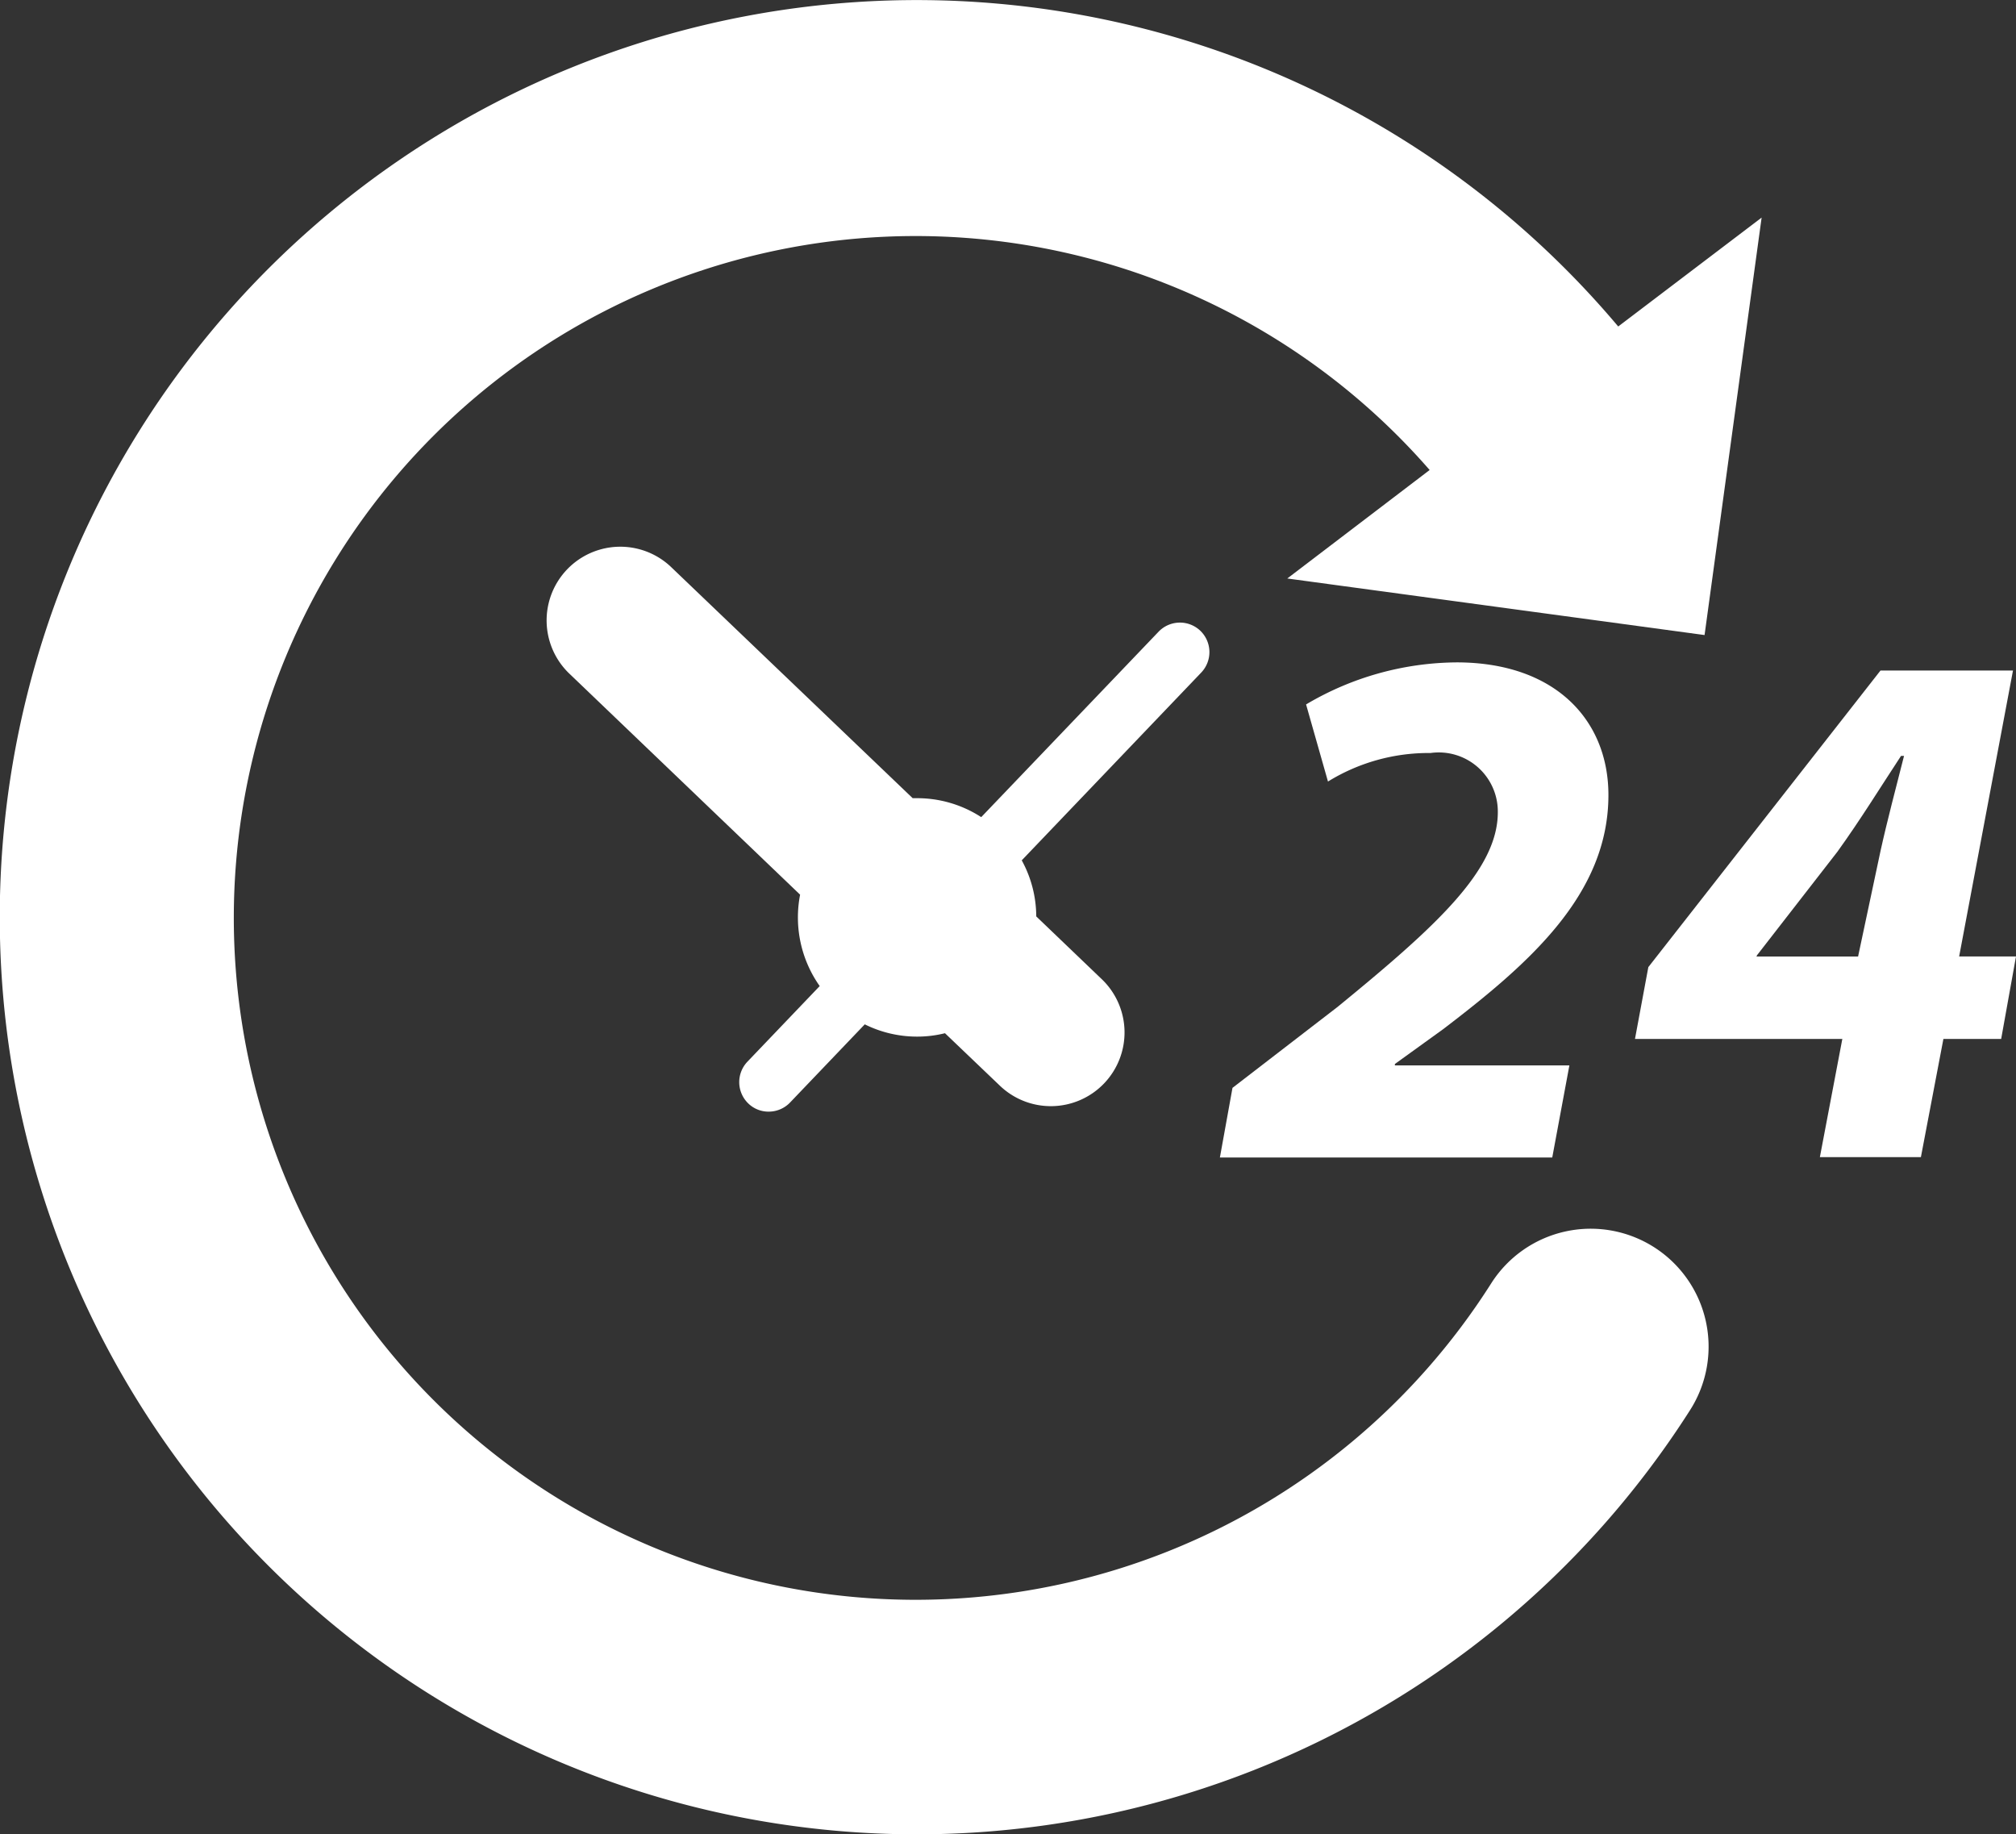
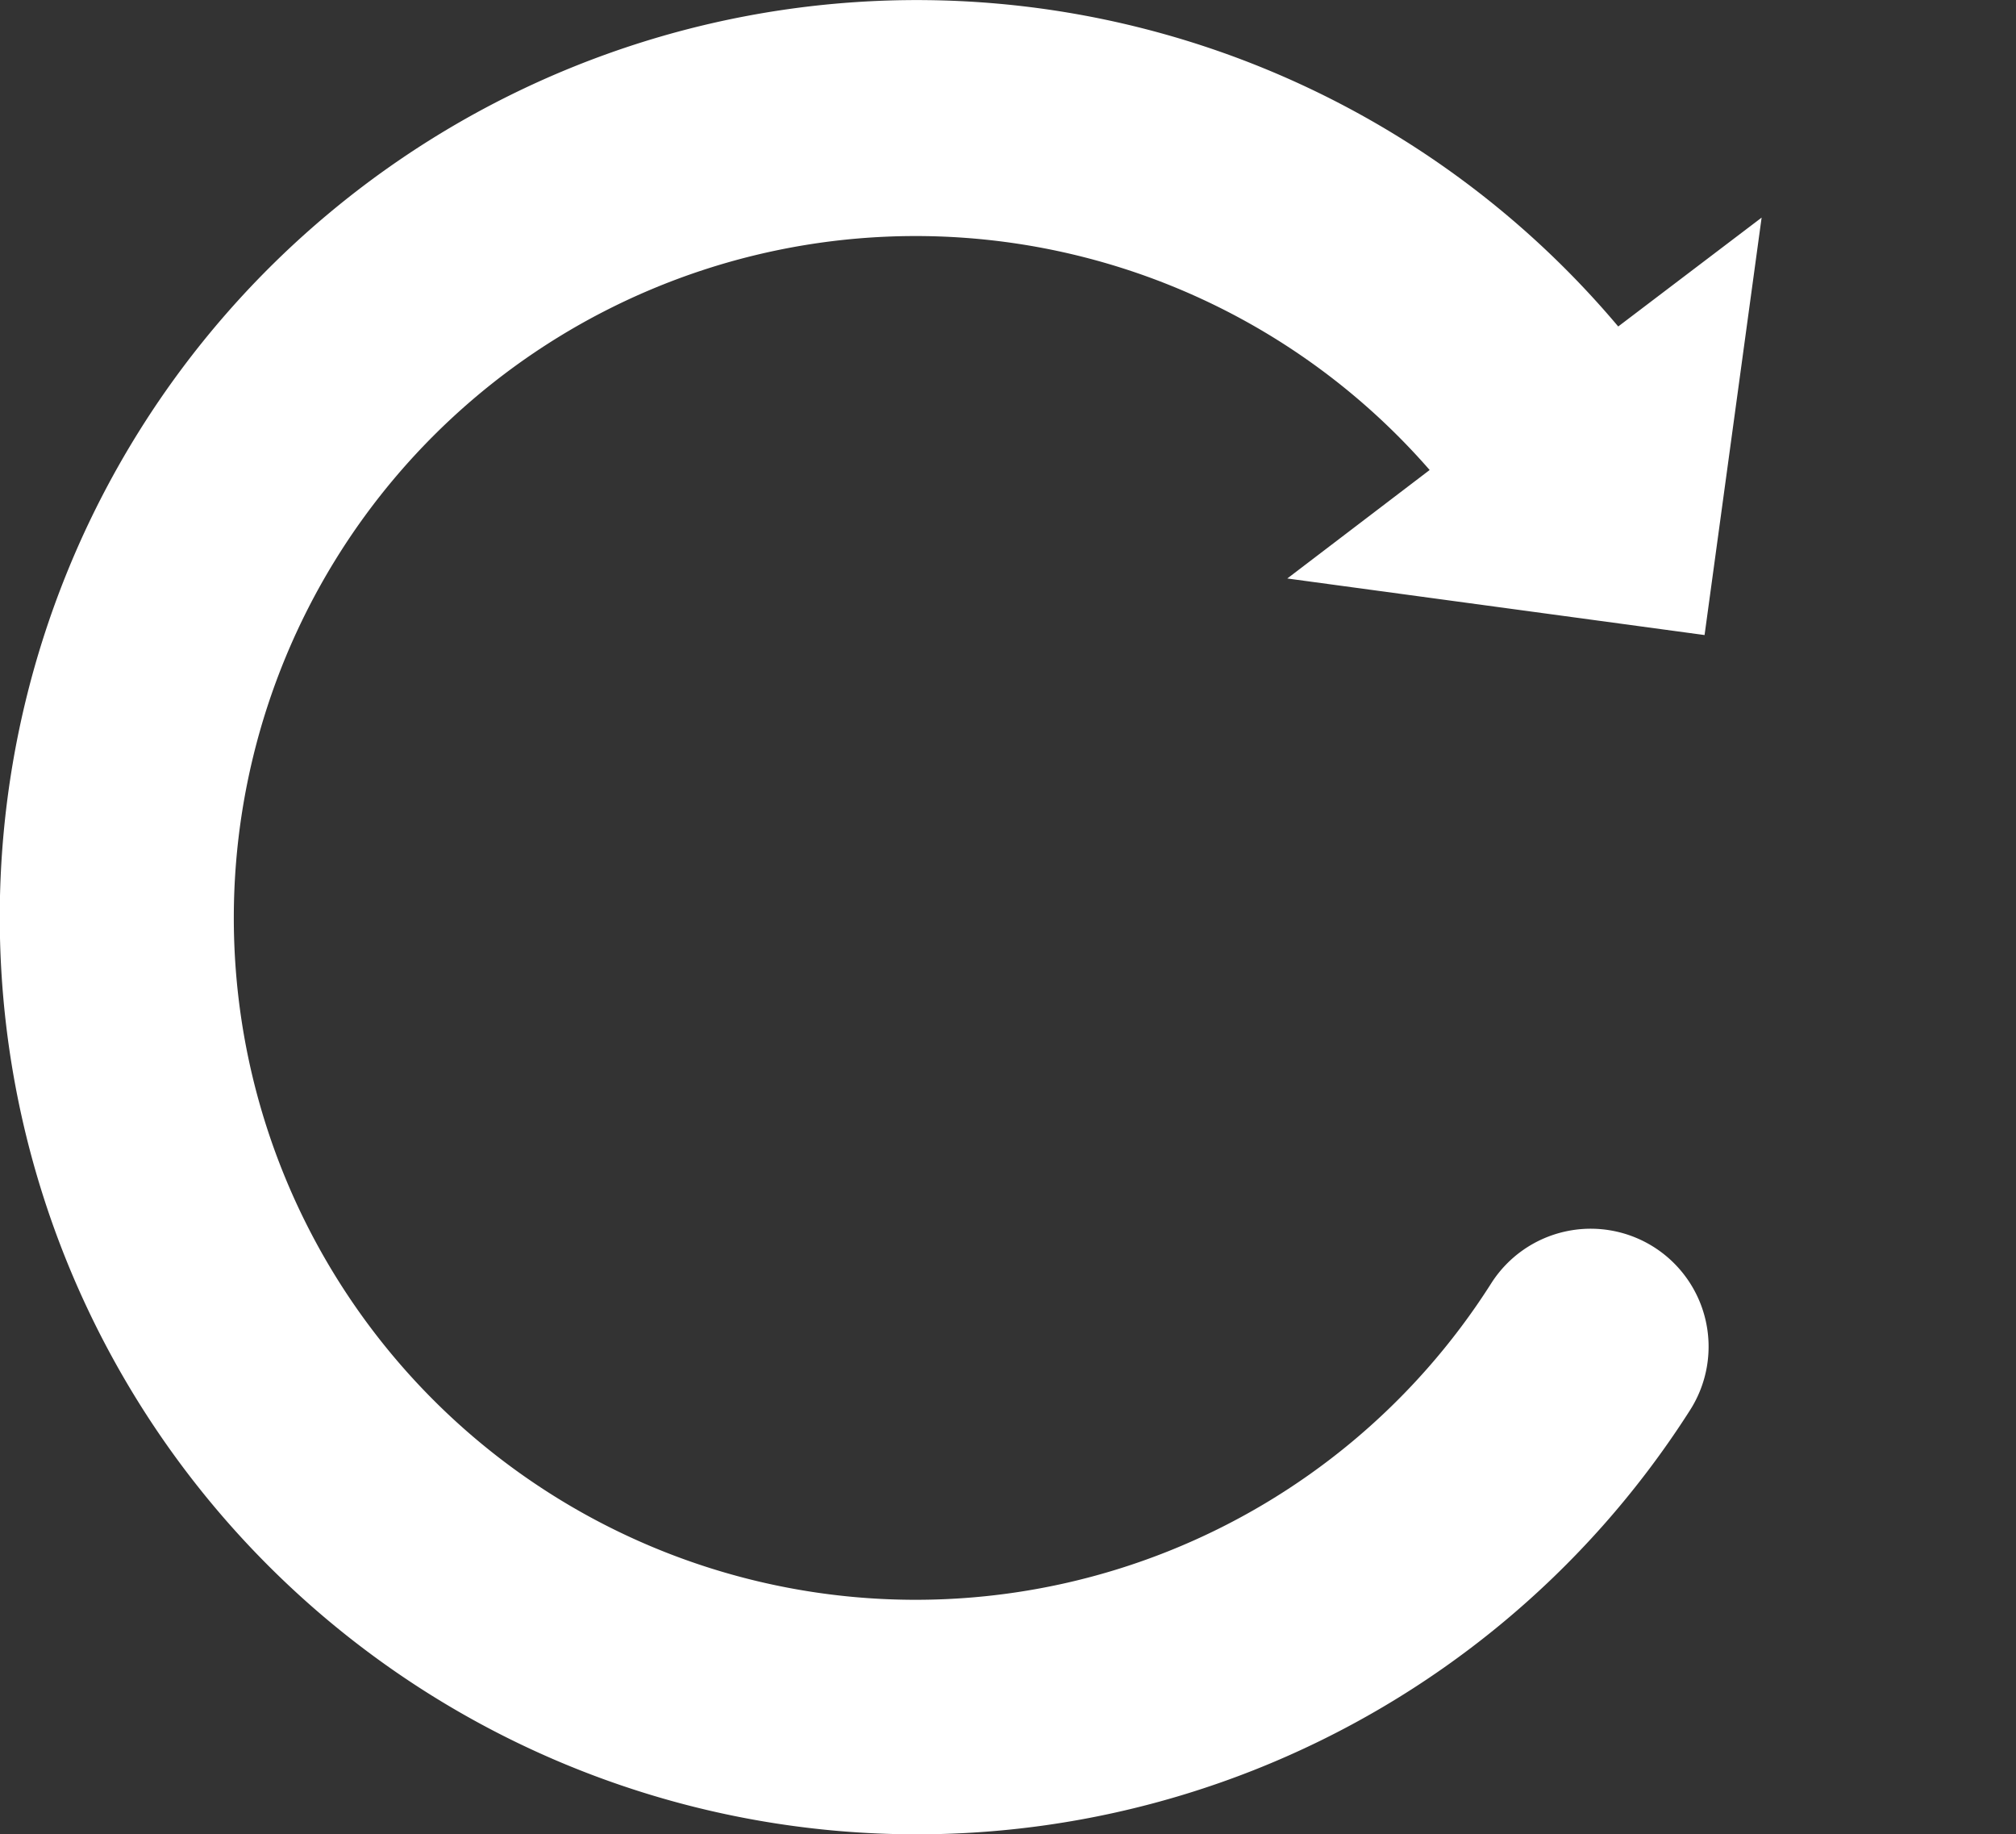
<svg xmlns="http://www.w3.org/2000/svg" width="36.82" height="33.497" viewBox="0 0 36.82 33.497">
  <rect x="0" y="0" width="36.82" height="33.497" fill="#333333" stroke="none" />
  <g id="_24-hours-svgrepo-com" data-name="24-hours-svgrepo-com" transform="translate(0 -1.662)">
    <g id="Group_100" data-name="Group 100">
      <path id="Path_54" data-name="Path 54" d="M30.212,24.439a2.154,2.154,0,0,0-2.975.656,12.452,12.452,0,1,1-1.126-14.85l-2.6,1.981,7.621,1.033,1.042-7.623L29.555,7.624a16.748,16.748,0,1,0,1.312,19.789A2.154,2.154,0,0,0,30.212,24.439Z" fill="#fff" />
-       <path id="Path_55" data-name="Path 55" d="M26.355,20.458c1.574-1.2,3.021-2.461,3.021-4.278,0-1.367-.971-2.422-2.774-2.422a5.46,5.46,0,0,0-2.748.768l.4,1.408a3.5,3.5,0,0,1,1.873-.521,1.079,1.079,0,0,1,1.229,1.081c0,1.065-1.147,2.1-2.926,3.555L22.51,21.528,22.28,22.8h6.07l.313-1.682-3.187,0v-.026Z" fill="#fff" />
-       <path id="Path_56" data-name="Path 56" d="M35.781,19.132l.984-5.225h-2.42l-4.24,5.416-.244,1.312h3.787l-.41,2.158h1.845l.411-2.158h1.055l.271-1.507H35.781v0ZM34.346,17.2l-.41,1.929H32.079l.014-.027,1.465-1.886c.424-.589.766-1.147,1.162-1.75h.055C34.633,16.028,34.469,16.642,34.346,17.2Z" fill="#fff" />
-       <path id="Path_57" data-name="Path 57" d="M21.922,13.18a.54.54,0,0,0-.763.019l-3.238,3.385a2.149,2.149,0,0,0-1.174-.346c-.024,0-.053,0-.078,0l-4.411-4.22A1.345,1.345,0,0,0,10.4,13.965L14.613,18a2.174,2.174,0,0,0,.358,1.669l-1.322,1.383a.541.541,0,0,0,.019.762.528.528,0,0,0,.371.148.539.539,0,0,0,.39-.166l1.365-1.428a2.144,2.144,0,0,0,.955.224,2.1,2.1,0,0,0,.51-.062l.993.949a1.346,1.346,0,1,0,1.862-1.944l-1.188-1.138a2.142,2.142,0,0,0-.265-1.024l3.279-3.43A.541.541,0,0,0,21.922,13.18Z" fill="#fff" />
    </g>
  </g>
</svg>